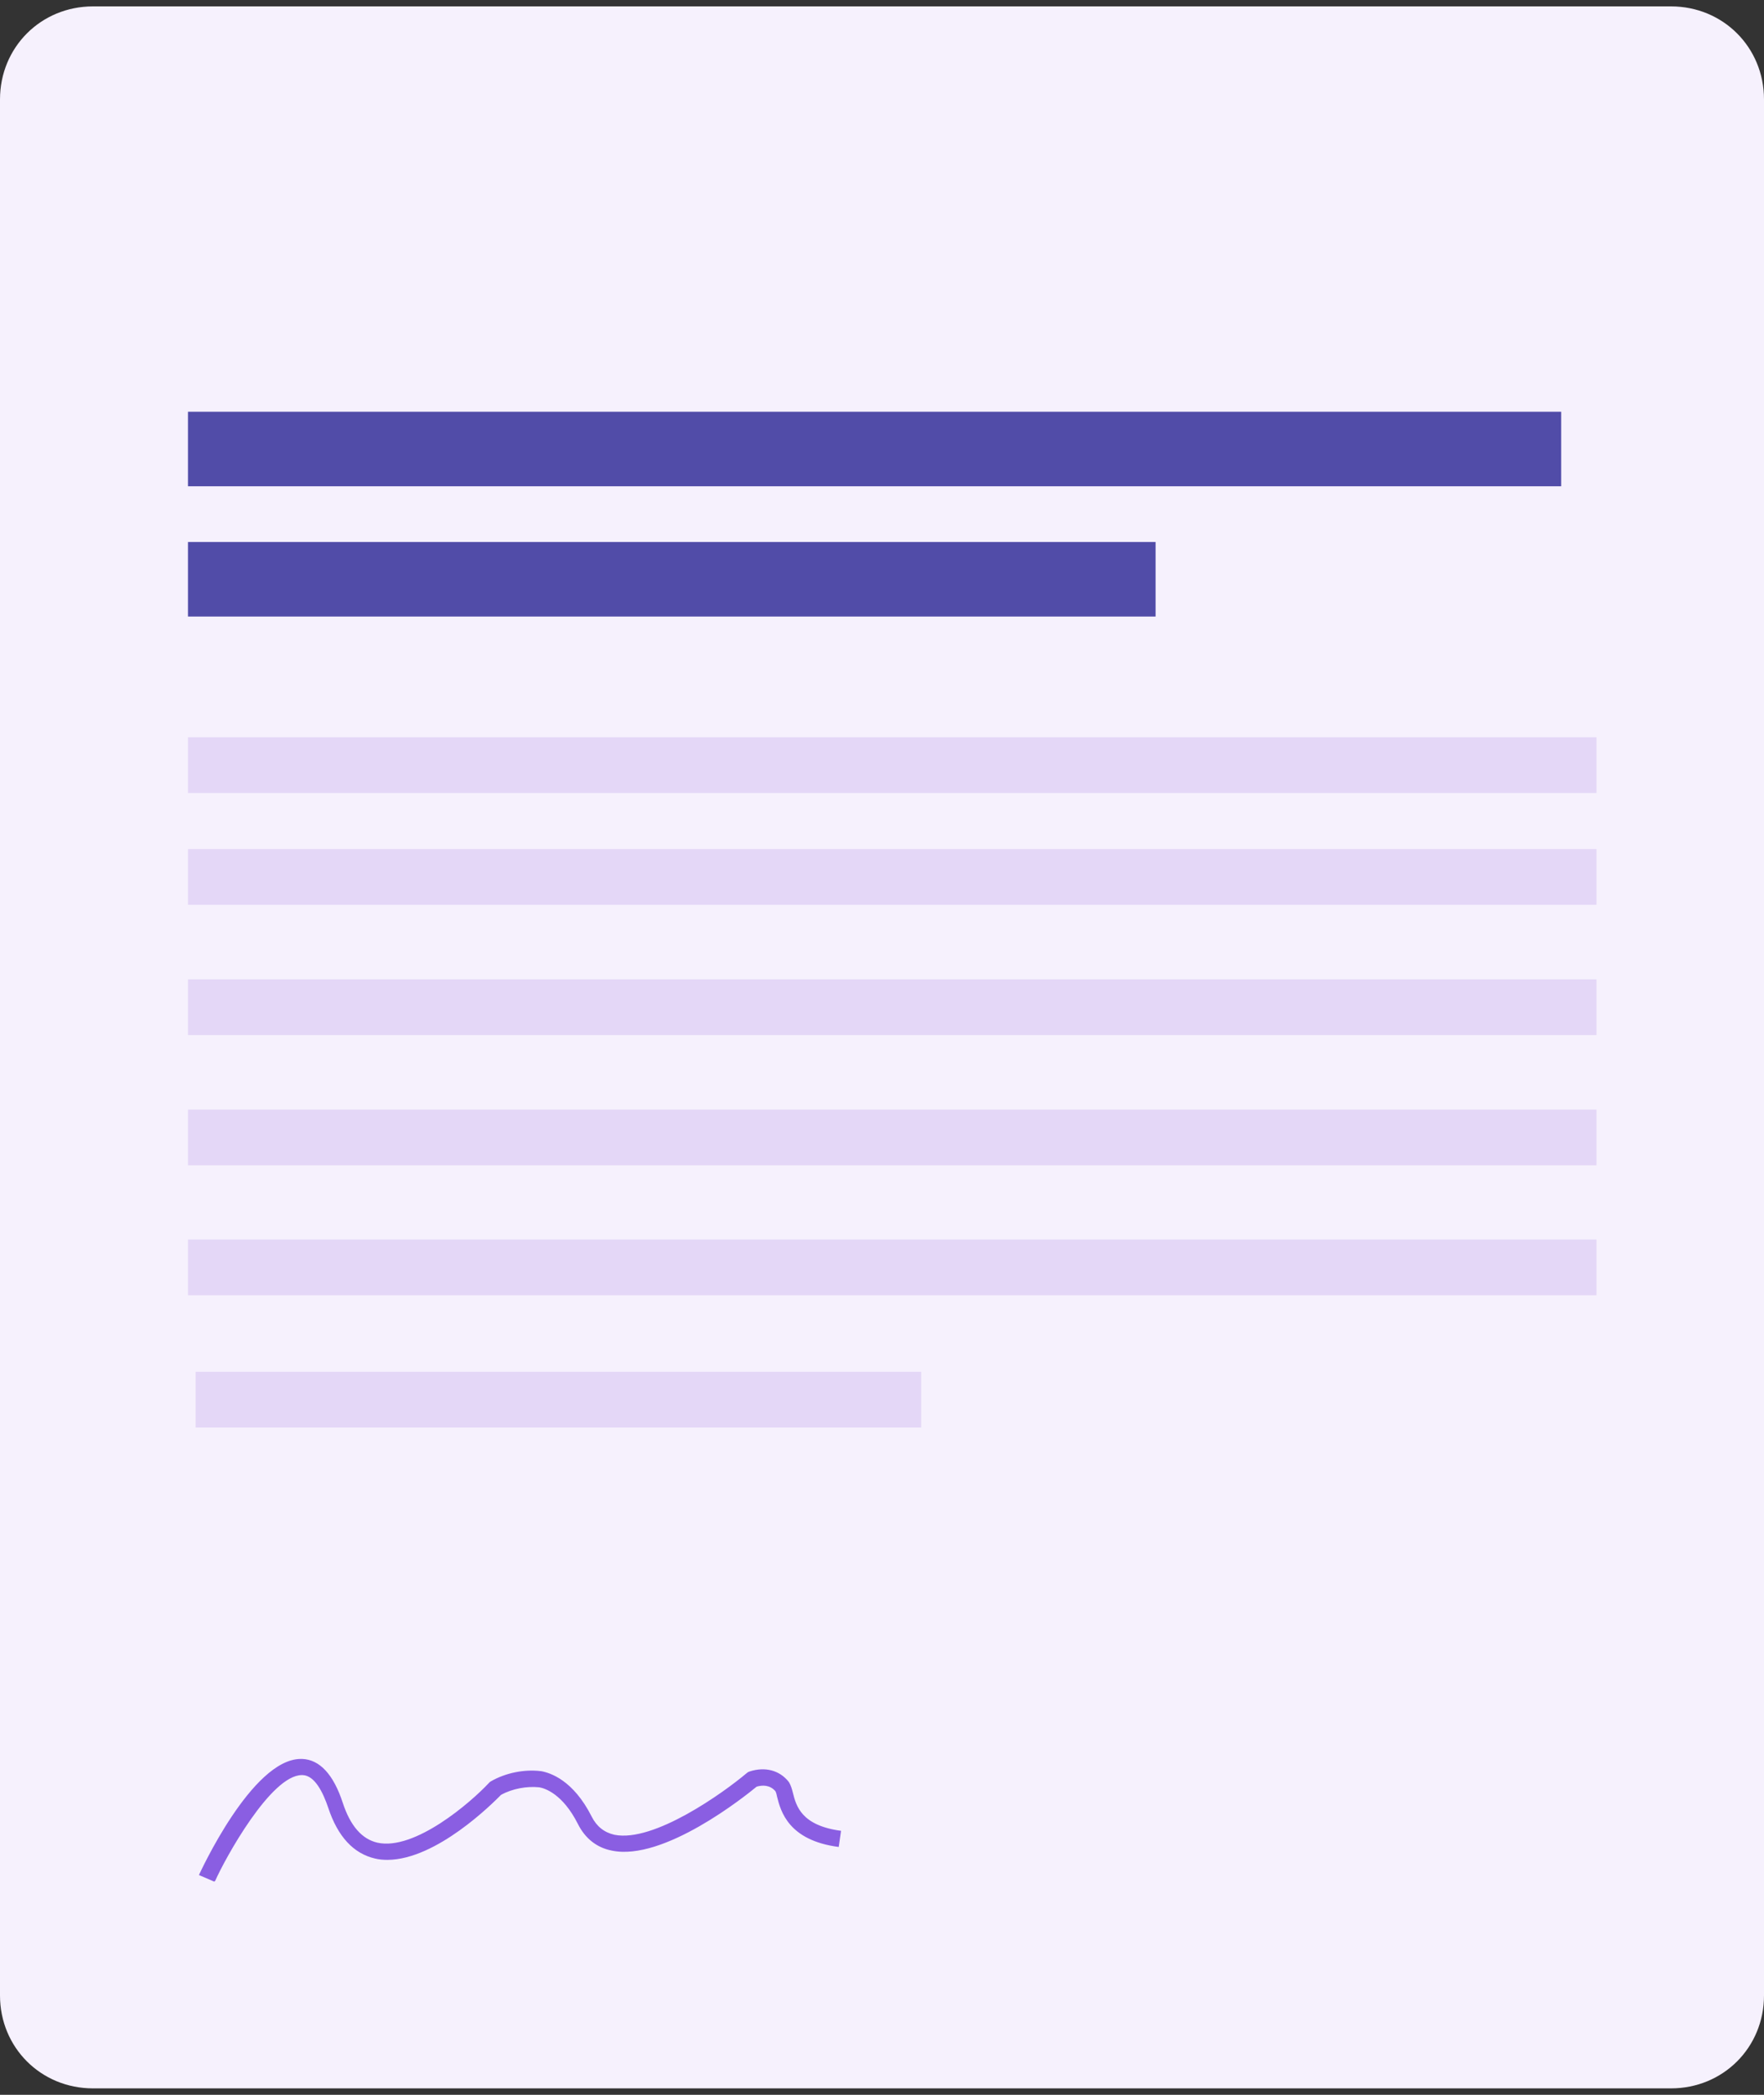
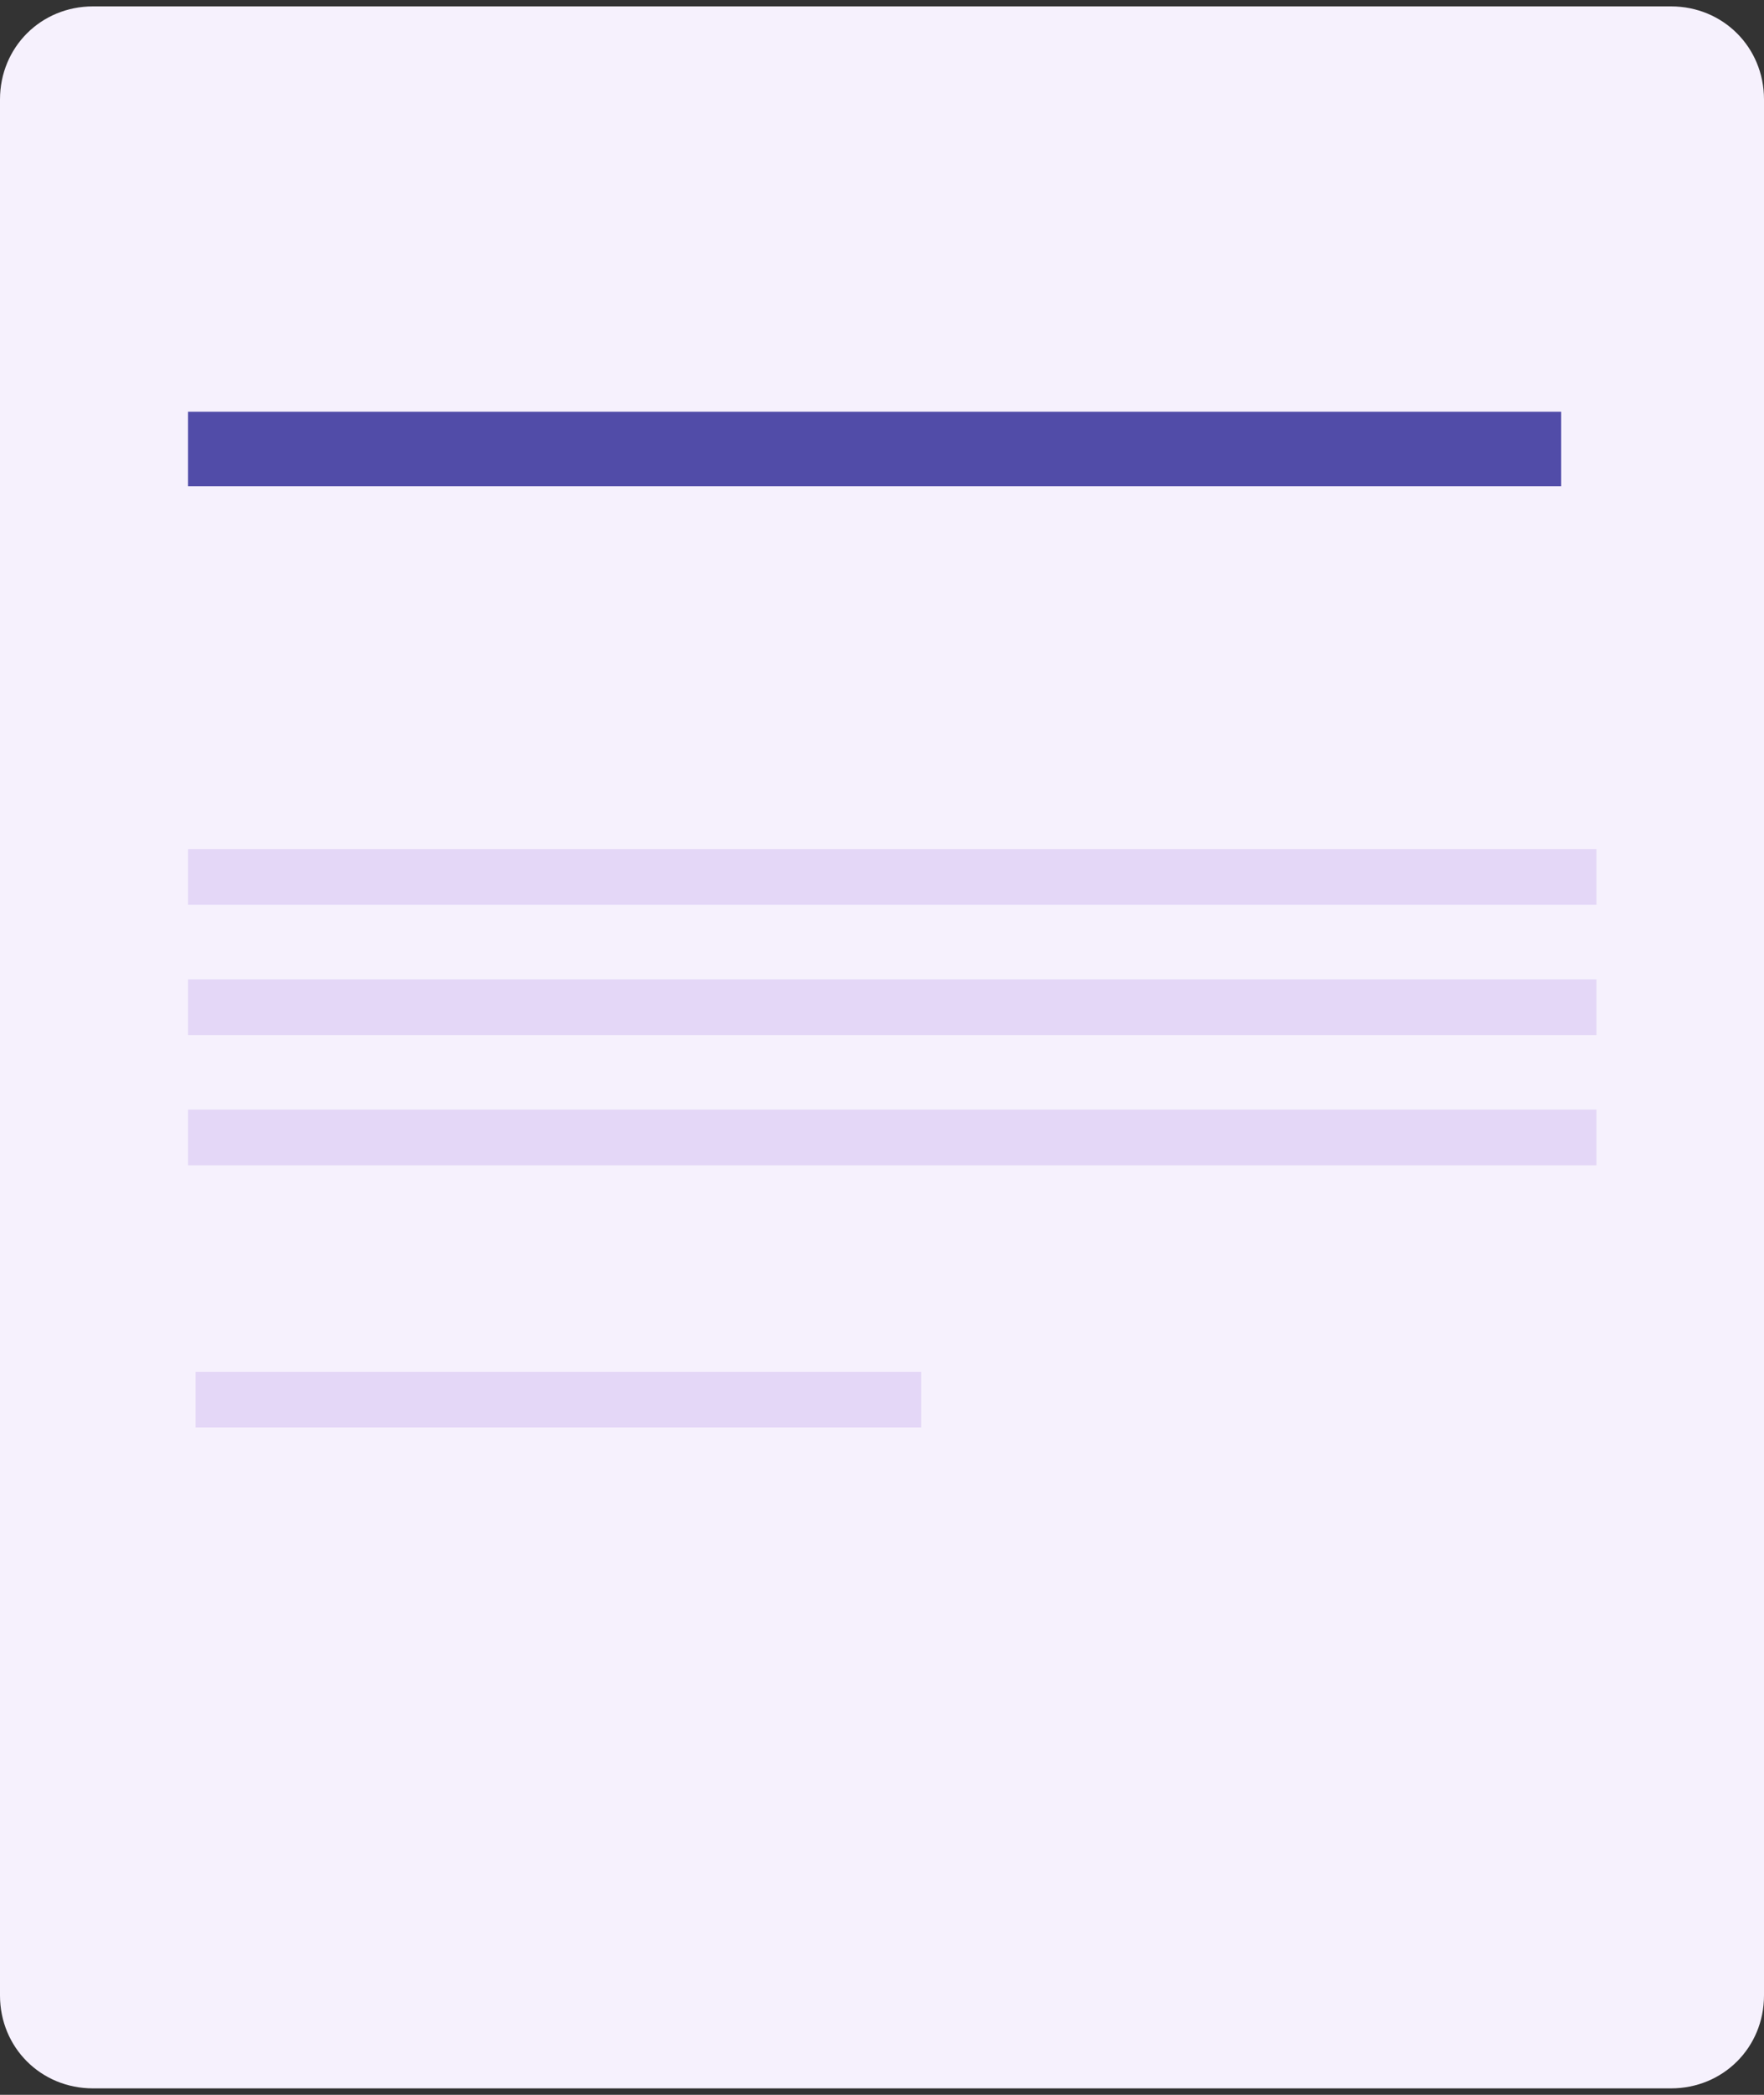
<svg xmlns="http://www.w3.org/2000/svg" width="32" height="38" viewBox="0 0 32 38" fill="none">
  <rect x="0" y="0" width="32" height="38" fill="#333333" stroke="none" />
  <path d="M32 1.804V36.197C32 37.142 31.258 37.883 30.313 37.883H1.687C0.742 37.883 0 37.142 0 36.197V1.804C0 0.858 0.742 0.116 1.687 0.116H30.313C31.258 0.116 32 0.858 32 1.804Z" fill="#F6F1FD" />
  <path d="M28.321 7.469H3.41V8.821H28.321V7.469Z" fill="#514CA8" />
-   <path d="M20.963 9.832H3.41V11.184H20.963V9.832Z" fill="#514CA8" />
-   <path d="M28.961 13.374H3.41V14.385H28.961V13.374Z" fill="#E4D7F7" />
+   <path d="M28.961 13.374H3.41H28.961V13.374Z" fill="#E4D7F7" />
  <path d="M28.961 15.402H3.41V16.413H28.961V15.402Z" fill="#E4D7F7" />
  <path d="M28.961 17.765H3.41V18.776H28.961V17.765Z" fill="#E4D7F7" />
  <path d="M28.961 20.128H3.41V21.139H28.961V20.128Z" fill="#E4D7F7" />
-   <path d="M28.961 22.485H3.41V23.496H28.961V22.485Z" fill="#E4D7F7" />
  <path d="M16.71 24.884H3.549V25.895H16.71V24.884Z" fill="#E4D7F7" />
-   <path d="M3.885 34.132L3.609 34.013C3.621 33.989 4.567 31.907 5.458 31.907C6.349 31.907 5.476 31.907 5.482 31.907C5.799 31.919 6.05 32.188 6.218 32.703C6.355 33.121 6.565 33.361 6.846 33.426C7.522 33.576 8.539 32.697 8.868 32.344L8.886 32.326L8.904 32.314C9.173 32.158 9.514 32.092 9.807 32.128H9.813C9.981 32.158 10.399 32.29 10.734 32.954C10.824 33.133 10.962 33.241 11.147 33.283C11.859 33.426 13.121 32.523 13.546 32.164L13.57 32.146L13.6 32.134C13.875 32.045 14.139 32.11 14.306 32.32L14.318 32.338C14.348 32.392 14.366 32.451 14.384 32.523C14.444 32.763 14.539 33.115 15.257 33.211L15.215 33.504C14.3 33.385 14.162 32.852 14.097 32.595C14.091 32.559 14.079 32.517 14.067 32.493C13.965 32.374 13.827 32.38 13.726 32.41C13.516 32.583 12.039 33.767 11.099 33.57C10.824 33.516 10.615 33.349 10.483 33.086C10.208 32.541 9.885 32.439 9.783 32.422C9.562 32.398 9.293 32.445 9.089 32.559C8.94 32.709 7.923 33.732 7.031 33.738C6.954 33.738 6.876 33.732 6.804 33.714C6.415 33.624 6.128 33.319 5.954 32.792C5.865 32.529 5.715 32.206 5.488 32.2H5.476C4.914 32.2 4.082 33.714 3.903 34.12L3.885 34.132Z" fill="#8A5EE2" />
</svg>